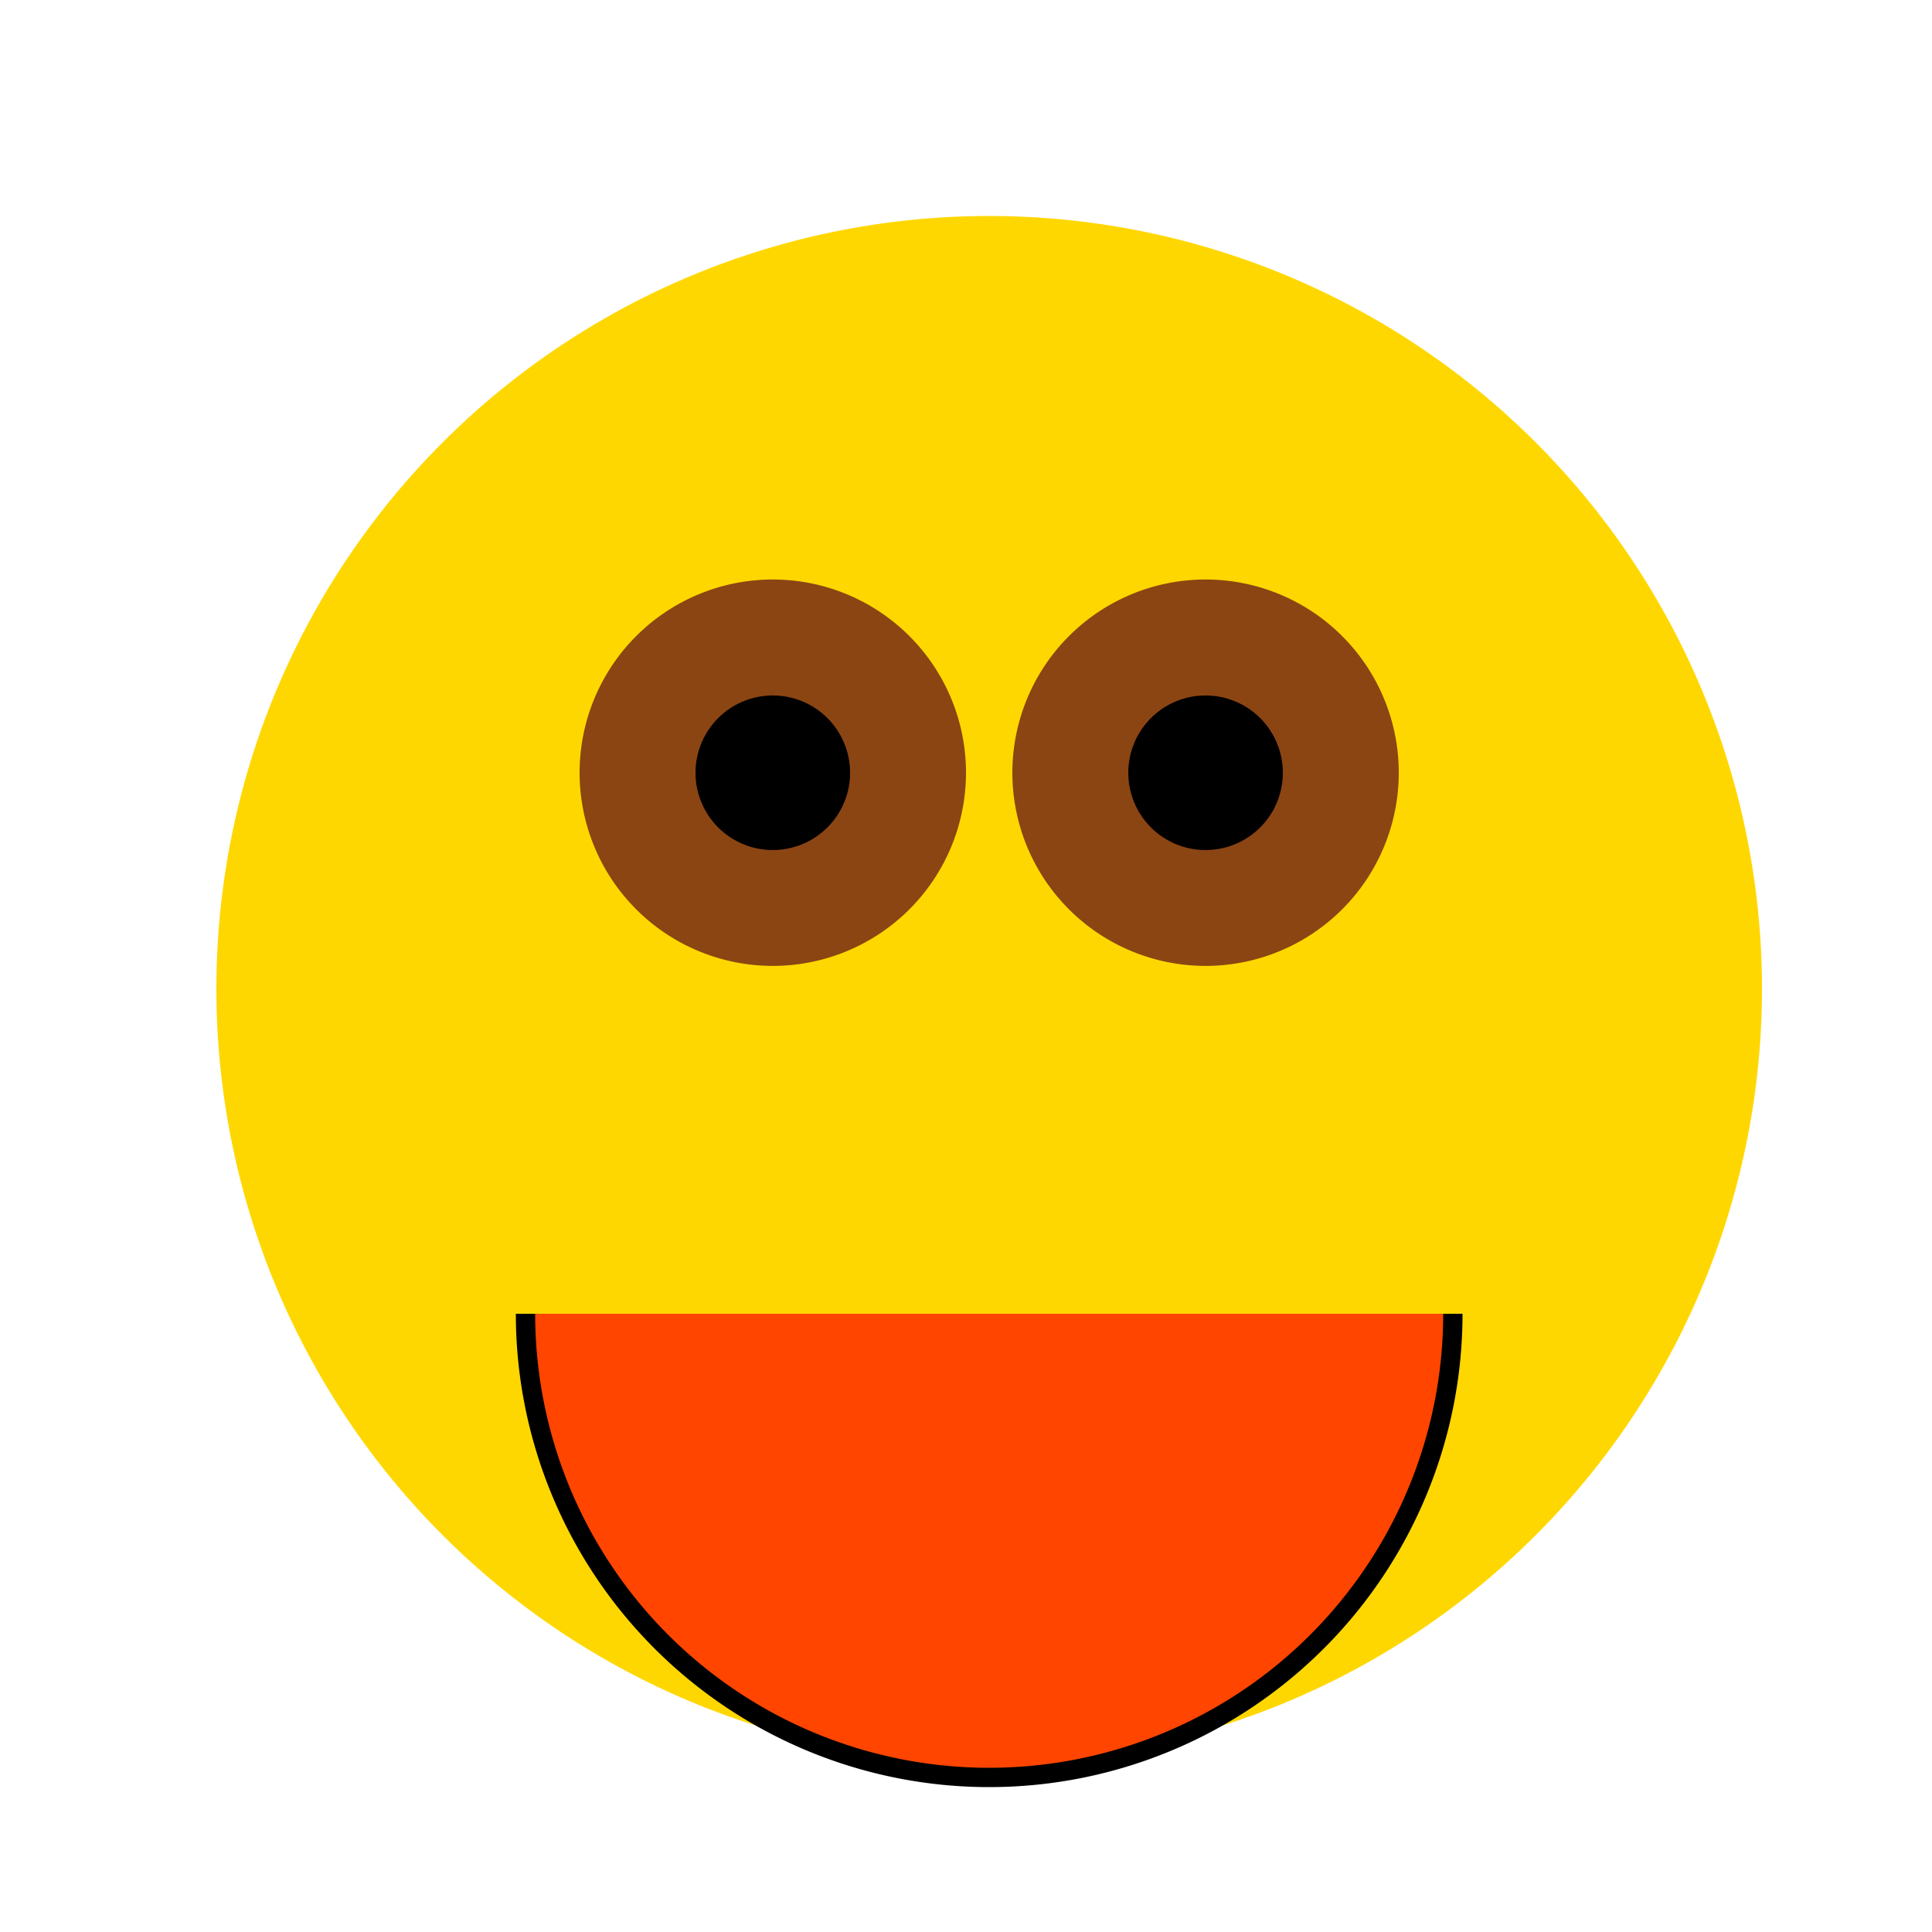
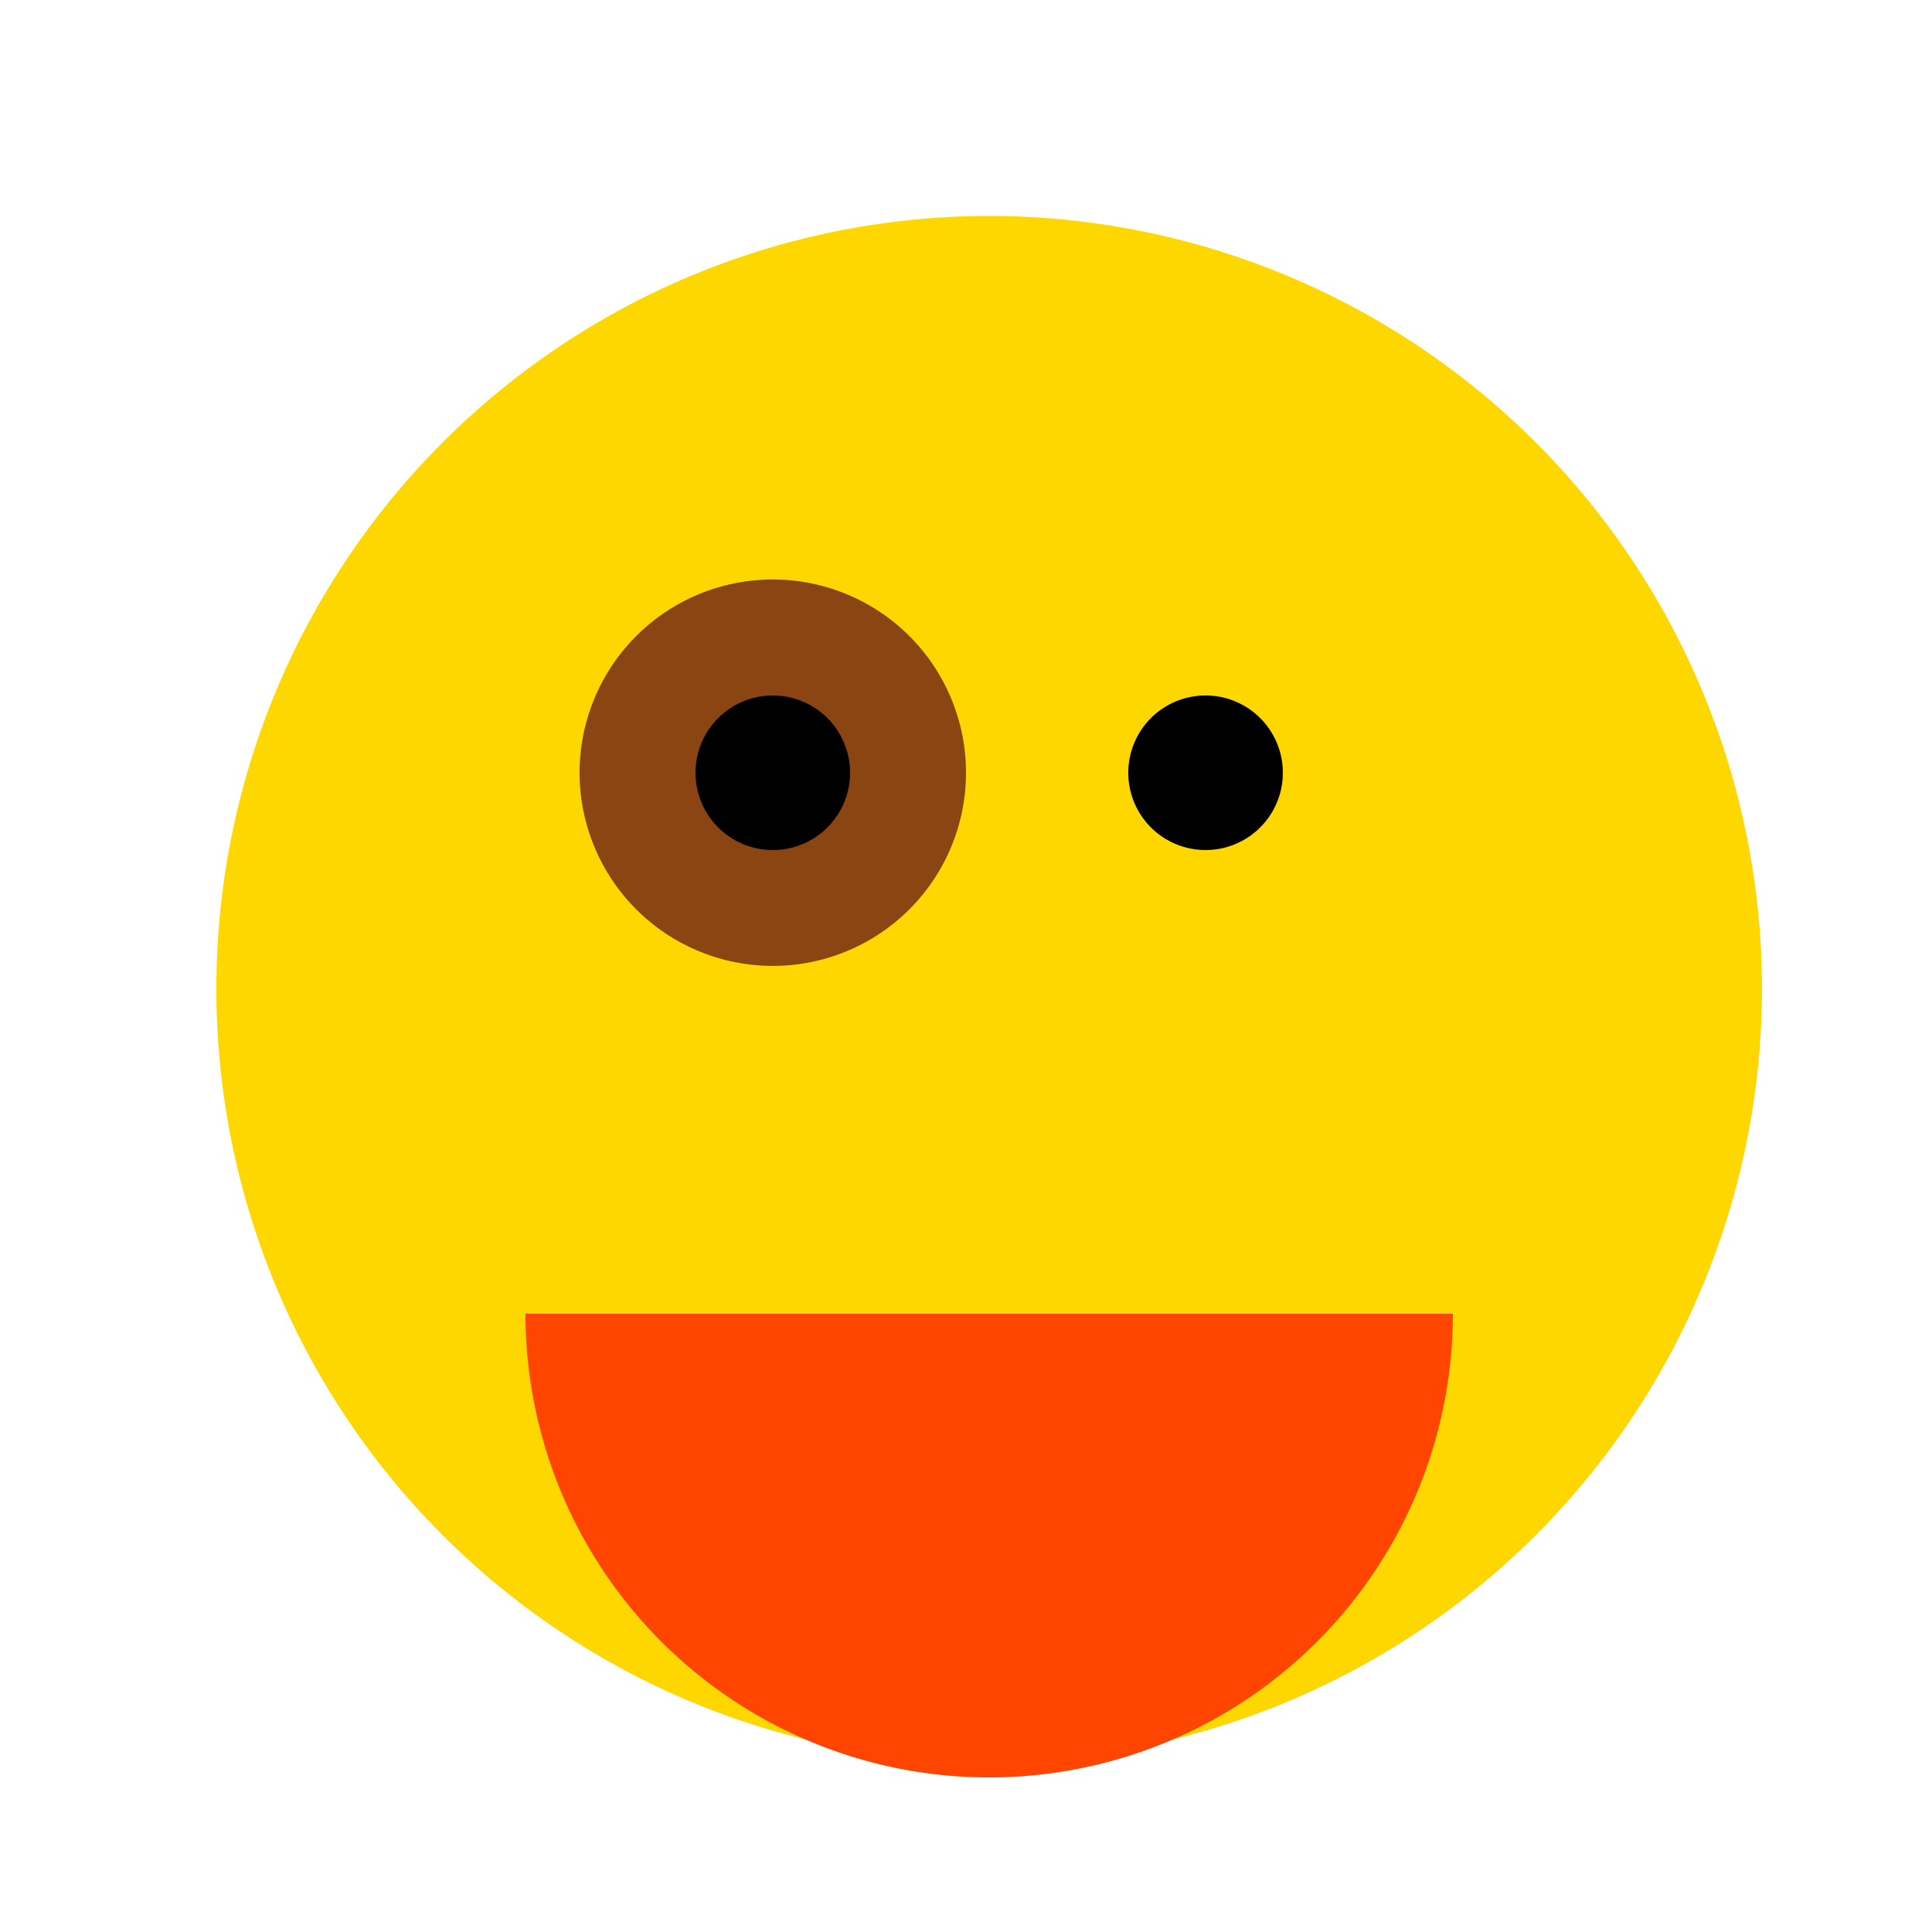
<svg xmlns="http://www.w3.org/2000/svg" width="500" height="500">
  <defs />
  <g>
    <path fill="#FFD700" stroke="none" paint-order="stroke fill markers" d=" M 456 256 A 200 200 0 1 1 456 255.8" />
    <path fill="#8B4513" stroke="none" paint-order="stroke fill markers" d=" M 250 200 A 50 50 0 1 1 250 199.95" />
-     <path fill="#8B4513" stroke="none" paint-order="stroke fill markers" d=" M 362 200 A 50 50 0 1 1 362 199.95" />
    <path fill="#000000" stroke="none" paint-order="stroke fill markers" d=" M 220 200 A 20 20 0 1 1 220 199.98" />
    <path fill="#000000" stroke="none" paint-order="stroke fill markers" d=" M 332 200 A 20 20 0 1 1 332 199.98" />
    <path fill="#FF4500" stroke="none" paint-order="stroke fill markers" d=" M 376 340 A 120 120 0 0 1 136 340" />
-     <path fill="none" stroke="#000000" paint-order="fill stroke markers" d=" M 376 340 A 120 120 0 0 1 136 340" stroke-miterlimit="10" stroke-width="5" stroke-dasharray="" />
  </g>
</svg>